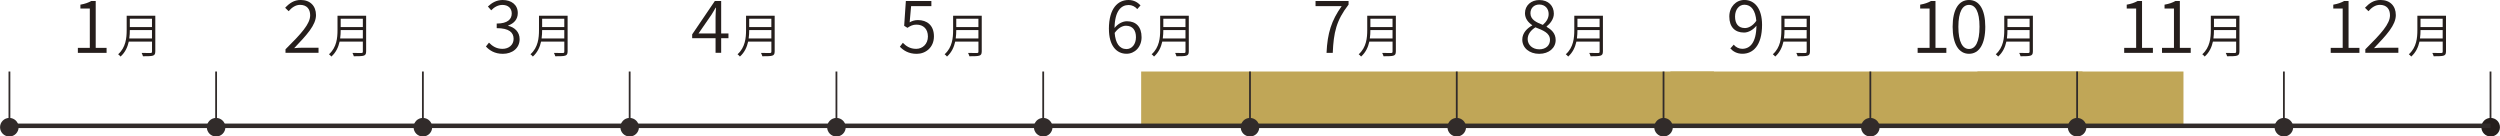
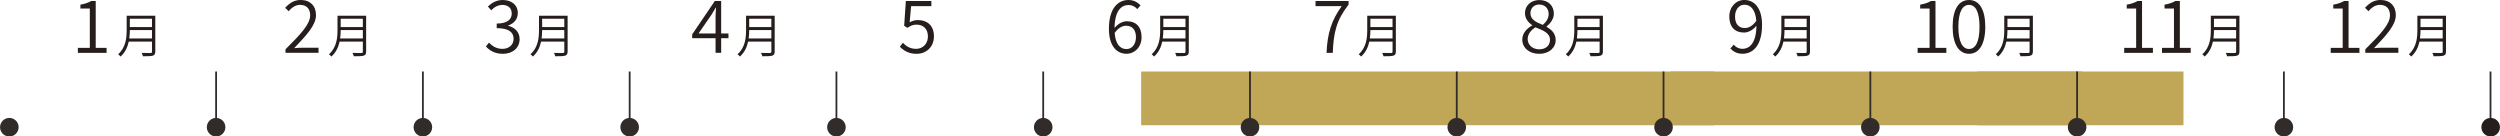
<svg xmlns="http://www.w3.org/2000/svg" id="uuid-5f3b989e-4e4a-44cf-8d41-b2129b639395" width="278.21mm" height="15.19mm" viewBox="0 0 788.63 43.06">
  <defs>
    <style>.uuid-3c9ab6b0-f3f3-4870-84d1-f0e04e2b6b2d{stroke-width:1.42px;}.uuid-3c9ab6b0-f3f3-4870-84d1-f0e04e2b6b2d,.uuid-c8342e2e-44bc-4f68-803a-b836f07e3912{fill:none;stroke:#312b2a;stroke-miterlimit:10;}.uuid-51e90c06-9433-4fbf-8898-4c69cb43f5b8{fill:#312b2a;}.uuid-34237d38-85b9-456e-9b5a-45b209354f84{fill:#251e1c;}.uuid-ceb5dca8-d7b3-44ac-9d22-a74b654d012c{fill:#c0a657;}.uuid-c8342e2e-44bc-4f68-803a-b836f07e3912{stroke-width:.57px;}</style>
  </defs>
  <g id="uuid-0d636b15-7bd7-40eb-87da-cb47b38b2024">
    <rect class="uuid-ceb5dca8-d7b3-44ac-9d22-a74b654d012c" x="623.79" y="22.56" width="65" height="16.95" />
    <rect class="uuid-ceb5dca8-d7b3-44ac-9d22-a74b654d012c" x="359.98" y="22.56" width="180.69" height="16.95" />
    <rect class="uuid-ceb5dca8-d7b3-44ac-9d22-a74b654d012c" x="526.94" y="22.56" width="130" height="16.95" />
    <path class="uuid-34237d38-85b9-456e-9b5a-45b209354f84" d="M24.55,15.11h3.77V2.69h-2.97v-1.22c1.45-.25,2.53-.64,3.4-1.15h1.43v14.79h3.43v1.56h-9.06v-1.56Z" />
    <path class="uuid-34237d38-85b9-456e-9b5a-45b209354f84" d="M48.97,16.27c0,.77-.21,1.1-.75,1.28-.56.18-1.53.2-3.13.2-.08-.3-.27-.77-.42-1.05,1.26.04,2.46.03,2.82.02.33,0,.45-.12.45-.44v-3.15h-7.33c-.38,1.71-1.12,3.4-2.6,4.71-.15-.21-.54-.58-.75-.72,2.43-2.16,2.69-5.2,2.69-7.63v-4.53h9.03v11.32ZM47.93,12.14v-2.65h-6.99c0,.83-.04,1.72-.17,2.65h7.15ZM40.94,5.92v2.62h6.99v-2.62h-6.99Z" />
    <path class="uuid-34237d38-85b9-456e-9b5a-45b209354f84" d="M90.06,15.54c5.04-5.01,7.77-8,7.77-10.72,0-1.91-1.01-3.29-3.2-3.29-1.4,0-2.62.87-3.59,2l-1.1-1.08c1.36-1.45,2.81-2.46,4.9-2.46,2.99,0,4.83,1.88,4.83,4.76,0,3.13-2.83,6.19-6.88,10.44.87-.09,1.89-.14,2.76-.14h4.92v1.61h-10.42v-1.13Z" />
    <path class="uuid-34237d38-85b9-456e-9b5a-45b209354f84" d="M115.48,16.27c0,.77-.21,1.1-.75,1.28-.56.18-1.53.2-3.13.2-.08-.3-.27-.77-.42-1.05,1.26.04,2.46.03,2.82.02.33,0,.45-.12.45-.44v-3.15h-7.33c-.38,1.71-1.12,3.4-2.6,4.71-.15-.21-.54-.58-.75-.72,2.43-2.16,2.69-5.2,2.69-7.63v-4.53h9.03v11.32ZM114.45,12.14v-2.65h-6.99c0,.83-.04,1.72-.17,2.65h7.15ZM107.46,5.92v2.62h6.99v-2.62h-6.99Z" />
    <path class="uuid-34237d38-85b9-456e-9b5a-45b209354f84" d="M153.27,14.67l.97-1.22c.99,1.01,2.25,1.96,4.25,1.96s3.52-1.24,3.52-3.15c0-2.02-1.43-3.38-5.33-3.38v-1.45c3.52,0,4.74-1.43,4.74-3.17,0-1.66-1.13-2.71-2.94-2.71-1.38,0-2.6.71-3.54,1.7l-1.04-1.2c1.24-1.17,2.71-2.05,4.65-2.05,2.76,0,4.78,1.49,4.78,4.12,0,2-1.24,3.29-3.01,3.91v.12c1.98.46,3.59,1.91,3.59,4.19,0,2.9-2.35,4.64-5.29,4.64-2.62,0-4.25-1.13-5.33-2.3Z" />
    <path class="uuid-34237d38-85b9-456e-9b5a-45b209354f84" d="M179.04,16.27c0,.77-.21,1.1-.75,1.28-.56.18-1.53.2-3.13.2-.08-.3-.27-.77-.42-1.05,1.26.04,2.46.03,2.82.02.33,0,.45-.12.45-.44v-3.15h-7.33c-.38,1.71-1.12,3.4-2.6,4.71-.15-.21-.54-.58-.75-.72,2.43-2.16,2.69-5.2,2.69-7.63v-4.53h9.03v11.32ZM178,12.14v-2.65h-6.99c0,.83-.04,1.72-.17,2.65h7.15ZM171.01,5.92v2.62h6.99v-2.62h-6.99Z" />
    <path class="uuid-34237d38-85b9-456e-9b5a-45b209354f84" d="M225.72,12.05h-7.38v-1.2l7.15-10.53h2v10.23h2.3v1.49h-2.3v4.62h-1.77v-4.62ZM225.72,10.55v-5.08c0-.8.07-2.21.14-3.04h-.11c-.41.76-.87,1.45-1.33,2.23l-4.07,5.89h5.38Z" />
    <path class="uuid-34237d38-85b9-456e-9b5a-45b209354f84" d="M244.36,16.27c0,.77-.21,1.1-.75,1.28-.56.18-1.53.2-3.13.2-.08-.3-.27-.77-.42-1.05,1.26.04,2.46.03,2.82.02.33,0,.45-.12.45-.44v-3.15h-7.33c-.38,1.71-1.12,3.4-2.6,4.71-.15-.21-.54-.58-.75-.72,2.43-2.16,2.69-5.2,2.69-7.63v-4.53h9.03v11.32ZM243.32,12.14v-2.65h-6.99c0,.83-.04,1.72-.17,2.65h7.15ZM236.33,5.92v2.62h6.99v-2.62h-6.99Z" />
    <path class="uuid-34237d38-85b9-456e-9b5a-45b209354f84" d="M283.86,14.74l.94-1.24c.97.99,2.21,1.91,4.21,1.91s3.7-1.52,3.7-3.89-1.43-3.75-3.61-3.75c-1.15,0-1.89.37-2.85,1.01l-1.03-.64.53-7.82h8.05v1.61h-6.39l-.46,5.11c.78-.44,1.56-.71,2.62-.71,2.78,0,5.04,1.59,5.04,5.13s-2.64,5.52-5.43,5.52c-2.62,0-4.19-1.1-5.31-2.23Z" />
-     <path class="uuid-34237d38-85b9-456e-9b5a-45b209354f84" d="M309.68,16.27c0,.77-.21,1.1-.75,1.28-.56.18-1.53.2-3.13.2-.08-.3-.27-.77-.42-1.05,1.26.04,2.46.03,2.82.02.33,0,.45-.12.45-.44v-3.15h-7.33c-.38,1.71-1.12,3.4-2.59,4.71-.15-.21-.54-.58-.75-.72,2.43-2.16,2.68-5.2,2.68-7.63v-4.53h9.03v11.32ZM308.64,12.14v-2.65h-6.99c0,.83-.04,1.72-.17,2.65h7.16ZM301.65,5.92v2.62h6.99v-2.62h-6.99Z" />
    <path class="uuid-34237d38-85b9-456e-9b5a-45b209354f84" d="M349.8,9.15c0-6.65,2.94-9.15,6.19-9.15,1.68,0,2.9.74,3.79,1.7l-1.03,1.17c-.67-.8-1.68-1.29-2.71-1.29-2.37,0-4.37,1.84-4.46,7.24,1.06-1.31,2.53-2.12,3.91-2.12,2.83,0,4.62,1.72,4.62,5.04,0,3.1-2.16,5.22-4.74,5.22-3.24,0-5.56-2.64-5.56-7.82ZM351.62,10.37c.25,3.27,1.52,5.11,3.75,5.11,1.68,0,2.97-1.52,2.97-3.73s-1.04-3.63-3.15-3.63c-1.06,0-2.39.62-3.56,2.25Z" />
    <path class="uuid-34237d38-85b9-456e-9b5a-45b209354f84" d="M375,16.27c0,.77-.21,1.1-.75,1.28-.55.18-1.53.2-3.13.2-.08-.3-.27-.77-.42-1.05,1.26.04,2.46.03,2.82.02.33,0,.45-.12.45-.44v-3.15h-7.33c-.38,1.71-1.12,3.4-2.6,4.71-.15-.21-.54-.58-.75-.72,2.43-2.16,2.69-5.2,2.69-7.63v-4.53h9.03v11.32ZM373.96,12.14v-2.65h-6.99c0,.83-.04,1.72-.17,2.65h7.15ZM366.97,5.92v2.62h6.99v-2.62h-6.99Z" />
    <path class="uuid-34237d38-85b9-456e-9b5a-45b209354f84" d="M423.24,1.93h-8.25V.32h10.42v1.13c-3.89,5.01-4.71,8.83-4.99,15.22h-1.96c.28-6.25,1.56-10.23,4.78-14.74Z" />
    <path class="uuid-34237d38-85b9-456e-9b5a-45b209354f84" d="M440.32,16.27c0,.77-.21,1.1-.75,1.28-.55.18-1.53.2-3.13.2-.08-.3-.27-.77-.42-1.05,1.26.04,2.46.03,2.82.02.33,0,.45-.12.45-.44v-3.15h-7.33c-.38,1.71-1.12,3.4-2.6,4.71-.15-.21-.54-.58-.75-.72,2.43-2.16,2.69-5.2,2.69-7.63v-4.53h9.03v11.32ZM439.28,12.14v-2.65h-6.99c0,.83-.04,1.72-.17,2.65h7.15ZM432.29,5.92v2.62h6.99v-2.62h-6.99Z" />
    <path class="uuid-34237d38-85b9-456e-9b5a-45b209354f84" d="M480.21,12.49c0-2.14,1.61-3.63,3.13-4.46v-.09c-1.22-.83-2.28-2.05-2.28-3.77,0-2.48,1.96-4.16,4.53-4.16,2.85,0,4.58,1.82,4.58,4.32,0,1.75-1.29,3.24-2.28,4v.12c1.45.87,2.85,2,2.85,4.21,0,2.42-2.09,4.32-5.2,4.32s-5.33-1.89-5.33-4.48ZM488.95,12.6c0-2.23-2.16-3.01-4.6-3.98-1.4.9-2.44,2.14-2.44,3.72,0,1.84,1.56,3.22,3.66,3.22s3.38-1.26,3.38-2.97ZM488.53,4.42c0-1.66-1.08-2.99-2.97-2.99-1.61,0-2.78,1.1-2.78,2.74,0,2.05,1.91,2.9,3.91,3.68,1.2-1.04,1.84-2.16,1.84-3.43Z" />
    <path class="uuid-34237d38-85b9-456e-9b5a-45b209354f84" d="M505.64,16.27c0,.77-.21,1.1-.75,1.28-.56.18-1.53.2-3.13.2-.08-.3-.27-.77-.42-1.05,1.26.04,2.46.03,2.82.02.33,0,.45-.12.45-.44v-3.15h-7.33c-.38,1.71-1.12,3.4-2.59,4.71-.15-.21-.54-.58-.75-.72,2.43-2.16,2.68-5.2,2.68-7.63v-4.53h9.03v11.32ZM504.6,12.14v-2.65h-6.99c0,.83-.04,1.72-.17,2.65h7.16ZM497.61,5.92v2.62h6.99v-2.62h-6.99Z" />
    <path class="uuid-34237d38-85b9-456e-9b5a-45b209354f84" d="M545.85,15.29l1.06-1.2c.67.83,1.68,1.31,2.69,1.31,2.37,0,4.42-1.84,4.48-7.29-1.06,1.33-2.55,2.16-3.91,2.16-2.85,0-4.65-1.72-4.65-5.06,0-3.1,2.16-5.22,4.74-5.22,3.24,0,5.59,2.67,5.59,7.84,0,6.65-2.94,9.13-6.19,9.13-1.7,0-2.94-.71-3.82-1.68ZM550.45,8.85c1.1,0,2.48-.67,3.59-2.28-.28-3.24-1.56-5.08-3.77-5.08-1.68,0-2.94,1.52-2.94,3.73s1.01,3.63,3.13,3.63Z" />
    <path class="uuid-34237d38-85b9-456e-9b5a-45b209354f84" d="M570.96,16.27c0,.77-.21,1.1-.75,1.28-.55.18-1.53.2-3.13.2-.08-.3-.27-.77-.42-1.05,1.26.04,2.46.03,2.82.02.33,0,.45-.12.45-.44v-3.15h-7.33c-.38,1.71-1.12,3.4-2.6,4.71-.15-.21-.54-.58-.75-.72,2.43-2.16,2.69-5.2,2.69-7.63v-4.53h9.03v11.32ZM569.92,12.14v-2.65h-6.99c0,.83-.04,1.72-.17,2.65h7.15ZM562.93,5.92v2.62h6.99v-2.62h-6.99Z" />
    <path class="uuid-34237d38-85b9-456e-9b5a-45b209354f84" d="M604.93,15.11h3.77V2.69h-2.97v-1.22c1.45-.25,2.53-.64,3.4-1.15h1.43v14.79h3.43v1.56h-9.06v-1.56Z" />
    <path class="uuid-34237d38-85b9-456e-9b5a-45b209354f84" d="M615.97,8.44c0-5.47,1.93-8.44,5.17-8.44s5.13,2.99,5.13,8.44-1.91,8.53-5.13,8.53-5.17-3.06-5.17-8.53ZM624.45,8.44c0-4.85-1.33-6.9-3.31-6.9s-3.36,2.05-3.36,6.9,1.36,7.01,3.36,7.01,3.31-2.16,3.31-7.01Z" />
    <path class="uuid-34237d38-85b9-456e-9b5a-45b209354f84" d="M641.28,16.27c0,.77-.21,1.1-.75,1.28-.56.18-1.53.2-3.13.2-.08-.3-.27-.77-.42-1.05,1.26.04,2.46.03,2.82.02.33,0,.45-.12.45-.44v-3.15h-7.33c-.38,1.71-1.12,3.4-2.59,4.71-.15-.21-.54-.58-.75-.72,2.43-2.16,2.68-5.2,2.68-7.63v-4.53h9.03v11.32ZM640.25,12.14v-2.65h-6.99c0,.83-.04,1.72-.17,2.65h7.16ZM633.26,5.92v2.62h6.99v-2.62h-6.99Z" />
    <path class="uuid-34237d38-85b9-456e-9b5a-45b209354f84" d="M670.09,15.11h3.77V2.69h-2.97v-1.22c1.45-.25,2.53-.64,3.4-1.15h1.43v14.79h3.43v1.56h-9.06v-1.56Z" />
    <path class="uuid-34237d38-85b9-456e-9b5a-45b209354f84" d="M682.02,15.11h3.77V2.69h-2.97v-1.22c1.45-.25,2.53-.64,3.4-1.15h1.43v14.79h3.43v1.56h-9.06v-1.56Z" />
    <path class="uuid-34237d38-85b9-456e-9b5a-45b209354f84" d="M706.44,16.27c0,.77-.21,1.1-.75,1.28-.55.18-1.53.2-3.13.2-.08-.3-.27-.77-.42-1.05,1.26.04,2.46.03,2.82.02.33,0,.45-.12.45-.44v-3.15h-7.33c-.37,1.71-1.12,3.4-2.6,4.71-.15-.21-.54-.58-.75-.72,2.43-2.16,2.69-5.2,2.69-7.63v-4.53h9.03v11.32ZM705.4,12.14v-2.65h-6.99c0,.83-.04,1.72-.17,2.65h7.15ZM698.41,5.92v2.62h6.99v-2.62h-6.99Z" />
    <path class="uuid-34237d38-85b9-456e-9b5a-45b209354f84" d="M735.25,15.11h3.77V2.69h-2.97v-1.22c1.45-.25,2.53-.64,3.4-1.15h1.42v14.79h3.43v1.56h-9.06v-1.56Z" />
    <path class="uuid-34237d38-85b9-456e-9b5a-45b209354f84" d="M746.17,15.54c5.04-5.01,7.77-8,7.77-10.72,0-1.91-1.01-3.29-3.2-3.29-1.4,0-2.62.87-3.59,2l-1.1-1.08c1.36-1.45,2.8-2.46,4.9-2.46,2.99,0,4.83,1.88,4.83,4.76,0,3.13-2.83,6.19-6.88,10.44.87-.09,1.88-.14,2.76-.14h4.92v1.61h-10.42v-1.13Z" />
    <path class="uuid-34237d38-85b9-456e-9b5a-45b209354f84" d="M771.6,16.27c0,.77-.21,1.1-.75,1.28-.55.18-1.53.2-3.13.2-.07-.3-.27-.77-.42-1.05,1.26.04,2.46.03,2.82.02.33,0,.45-.12.45-.44v-3.15h-7.33c-.38,1.71-1.12,3.4-2.6,4.71-.15-.21-.54-.58-.75-.72,2.43-2.16,2.69-5.2,2.69-7.63v-4.53h9.03v11.32ZM770.56,12.14v-2.65h-6.99c0,.83-.04,1.72-.17,2.65h7.15ZM763.57,5.92v2.62h6.99v-2.62h-6.99Z" />
-     <line class="uuid-c8342e2e-44bc-4f68-803a-b836f07e3912" x1="2.96" y1="39.69" x2="2.96" y2="22.56" />
    <circle class="uuid-51e90c06-9433-4fbf-8898-4c69cb43f5b8" cx="2.93" cy="40.13" r="2.93" />
    <line class="uuid-c8342e2e-44bc-4f68-803a-b836f07e3912" x1="68.16" y1="41.1" x2="68.16" y2="22.56" />
    <circle class="uuid-51e90c06-9433-4fbf-8898-4c69cb43f5b8" cx="68.16" cy="40.13" r="2.93" />
    <line class="uuid-c8342e2e-44bc-4f68-803a-b836f07e3912" x1="133.39" y1="41.1" x2="133.39" y2="22.56" />
    <circle class="uuid-51e90c06-9433-4fbf-8898-4c69cb43f5b8" cx="133.39" cy="40.13" r="2.93" />
    <line class="uuid-c8342e2e-44bc-4f68-803a-b836f07e3912" x1="198.62" y1="41.1" x2="198.62" y2="22.56" />
    <circle class="uuid-51e90c06-9433-4fbf-8898-4c69cb43f5b8" cx="198.62" cy="40.13" r="2.93" />
    <line class="uuid-c8342e2e-44bc-4f68-803a-b836f07e3912" x1="263.85" y1="41.1" x2="263.85" y2="22.56" />
    <circle class="uuid-51e90c06-9433-4fbf-8898-4c69cb43f5b8" cx="263.85" cy="40.13" r="2.93" />
    <line class="uuid-c8342e2e-44bc-4f68-803a-b836f07e3912" x1="329.08" y1="41.1" x2="329.08" y2="22.56" />
    <circle class="uuid-51e90c06-9433-4fbf-8898-4c69cb43f5b8" cx="329.08" cy="40.13" r="2.93" />
    <line class="uuid-c8342e2e-44bc-4f68-803a-b836f07e3912" x1="394.31" y1="41.1" x2="394.31" y2="22.56" />
    <circle class="uuid-51e90c06-9433-4fbf-8898-4c69cb43f5b8" cx="394.31" cy="40.13" r="2.93" />
    <line class="uuid-c8342e2e-44bc-4f68-803a-b836f07e3912" x1="459.54" y1="41.1" x2="459.54" y2="22.56" />
    <circle class="uuid-51e90c06-9433-4fbf-8898-4c69cb43f5b8" cx="459.54" cy="40.13" r="2.93" />
    <line class="uuid-c8342e2e-44bc-4f68-803a-b836f07e3912" x1="524.77" y1="41.1" x2="524.77" y2="22.56" />
    <circle class="uuid-51e90c06-9433-4fbf-8898-4c69cb43f5b8" cx="524.77" cy="40.13" r="2.93" />
    <line class="uuid-c8342e2e-44bc-4f68-803a-b836f07e3912" x1="590.01" y1="41.1" x2="590.01" y2="22.56" />
    <circle class="uuid-51e90c06-9433-4fbf-8898-4c69cb43f5b8" cx="590.01" cy="40.13" r="2.93" />
    <line class="uuid-c8342e2e-44bc-4f68-803a-b836f07e3912" x1="655.24" y1="41.1" x2="655.24" y2="22.56" />
    <circle class="uuid-51e90c06-9433-4fbf-8898-4c69cb43f5b8" cx="655.24" cy="40.13" r="2.93" />
    <line class="uuid-c8342e2e-44bc-4f68-803a-b836f07e3912" x1="720.47" y1="41.1" x2="720.47" y2="22.56" />
    <circle class="uuid-51e90c06-9433-4fbf-8898-4c69cb43f5b8" cx="720.47" cy="40.13" r="2.93" />
    <line class="uuid-c8342e2e-44bc-4f68-803a-b836f07e3912" x1="785.65" y1="22.56" x2="785.65" y2="39.69" />
    <circle class="uuid-34237d38-85b9-456e-9b5a-45b209354f84" cx="785.7" cy="40.13" r="2.93" />
-     <line class="uuid-3c9ab6b0-f3f3-4870-84d1-f0e04e2b6b2d" x1="785.65" y1="39.69" x2="2.96" y2="39.69" />
  </g>
</svg>